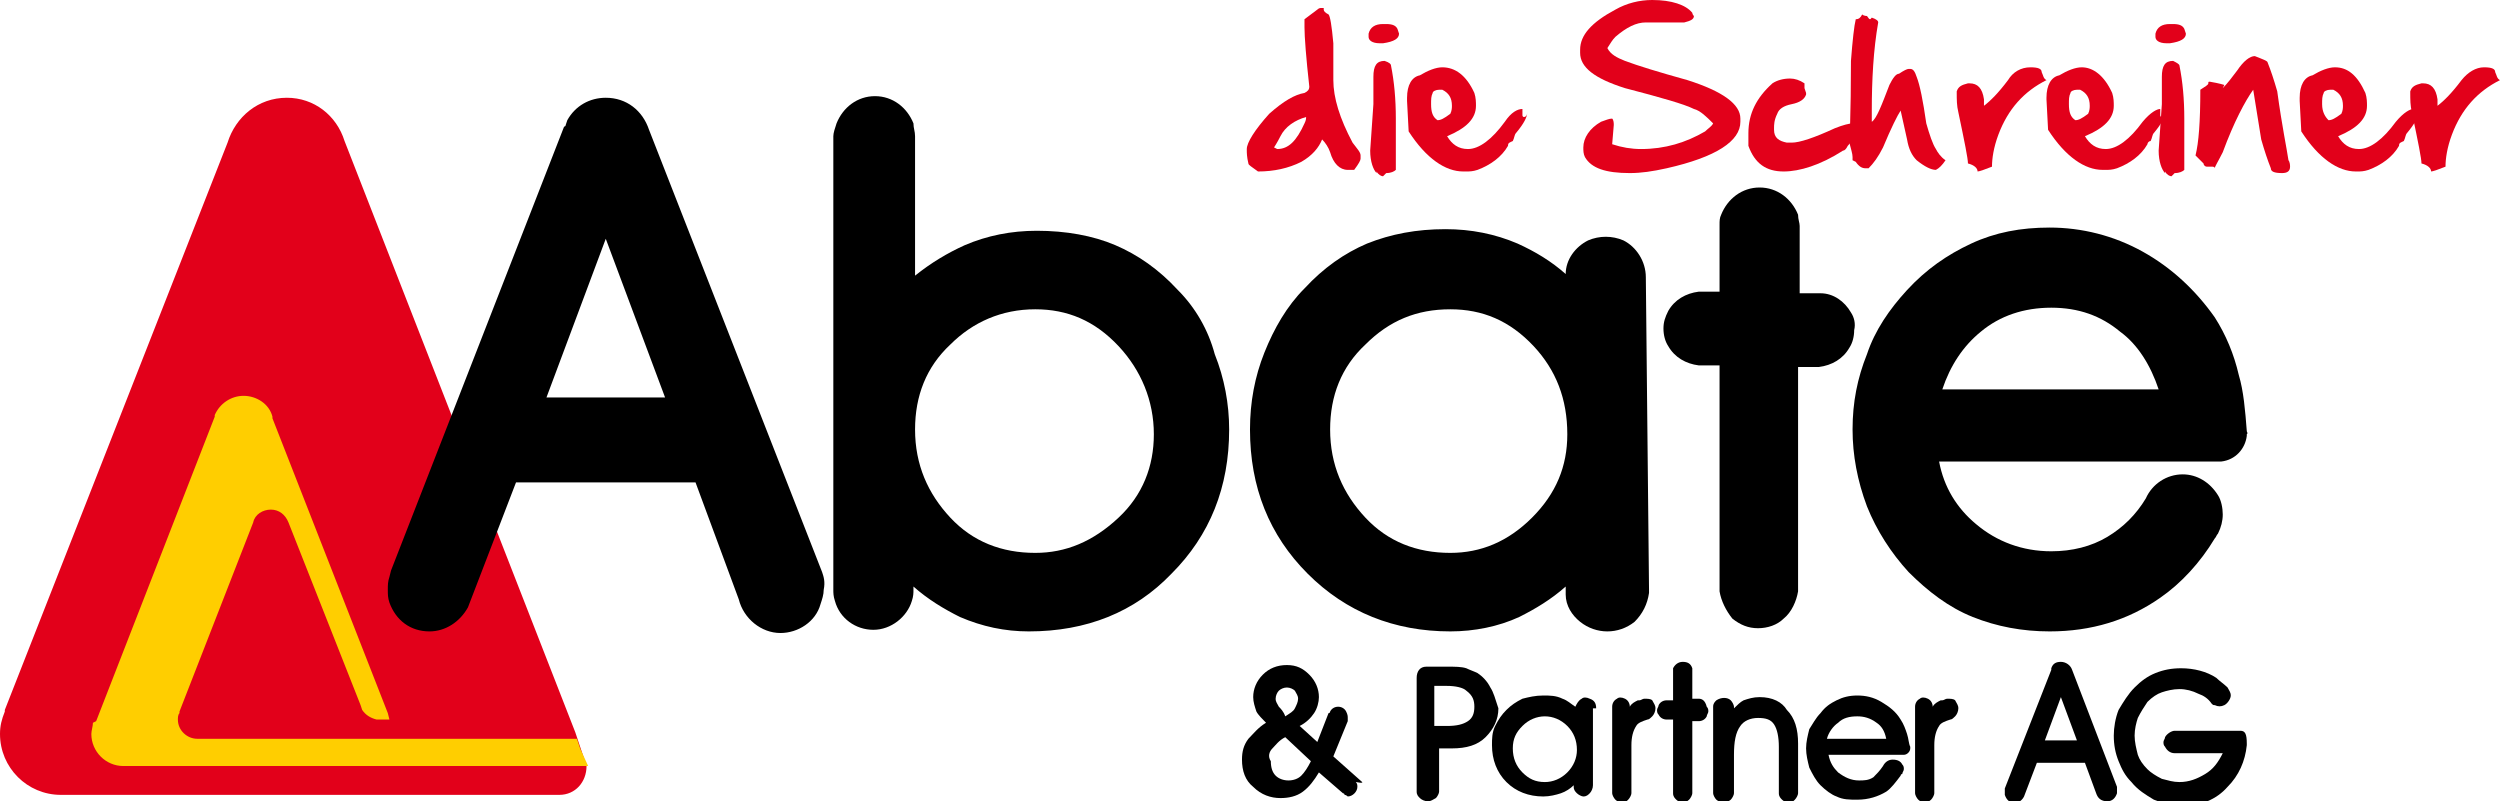
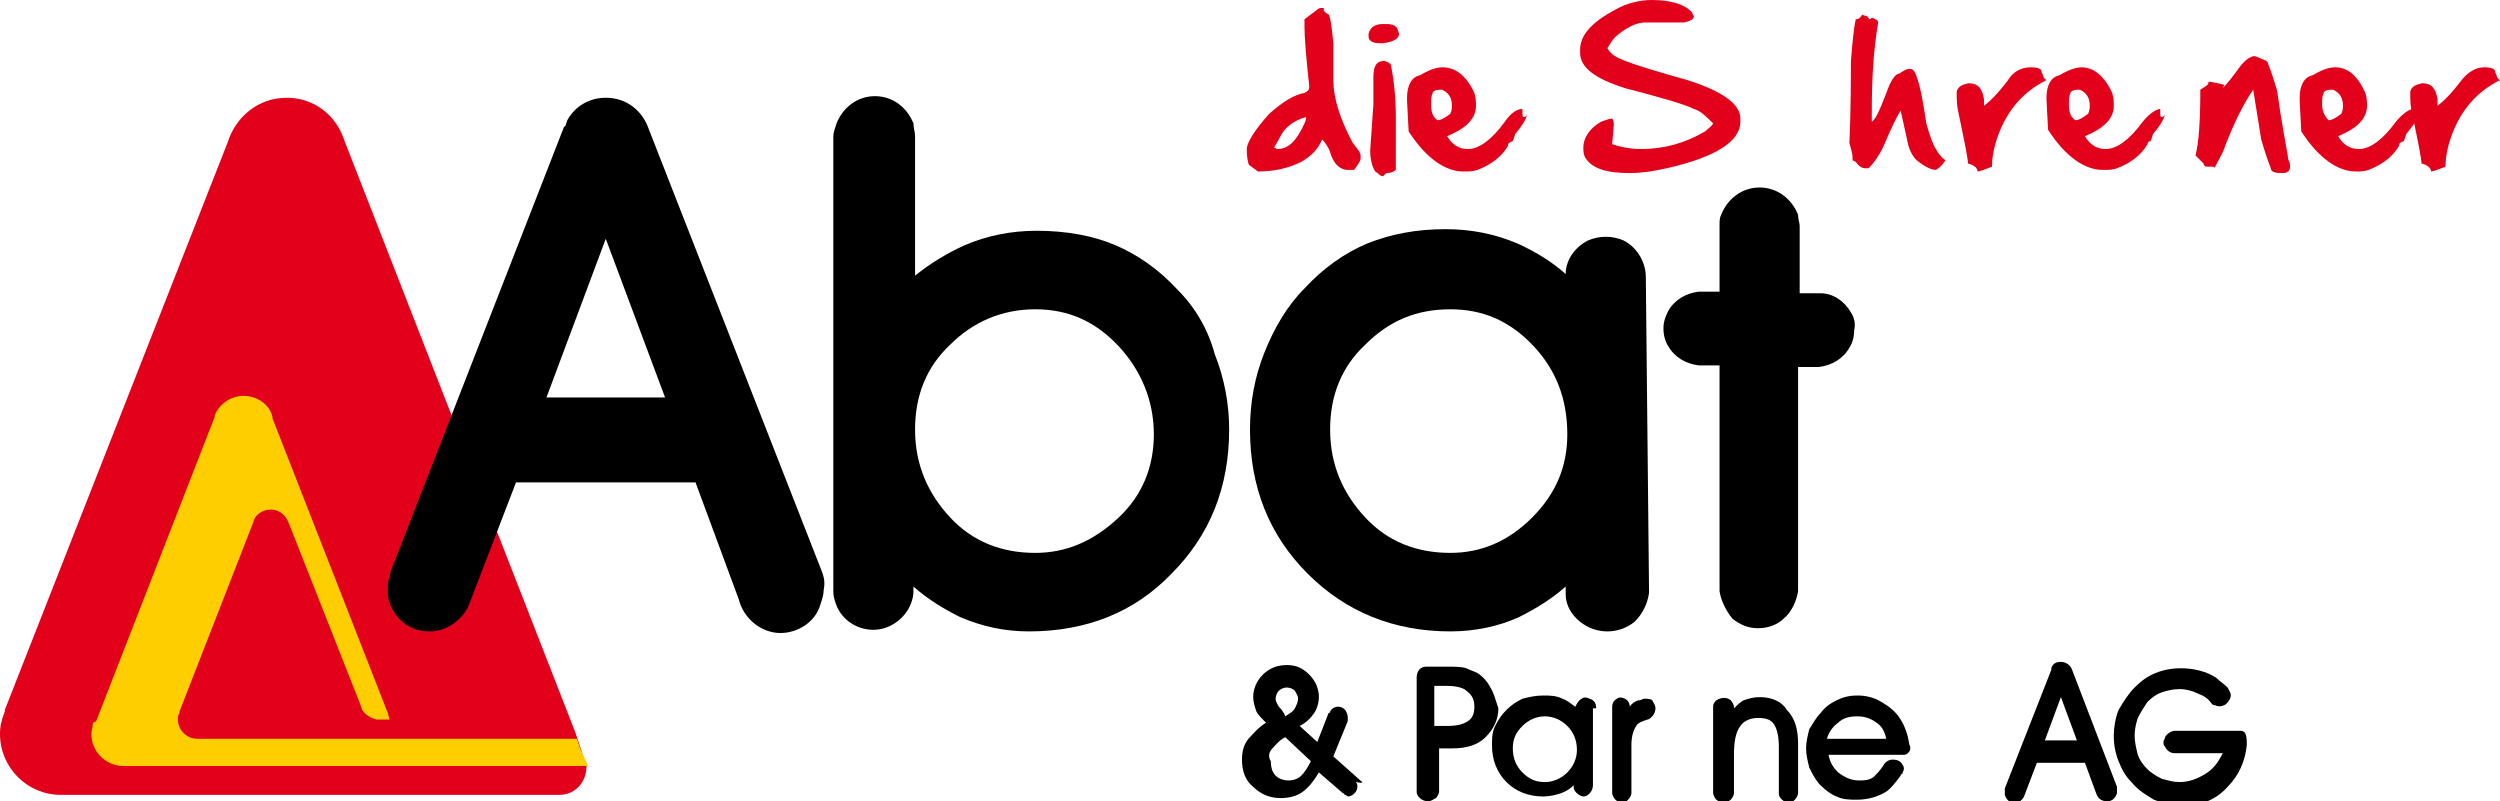
<svg xmlns="http://www.w3.org/2000/svg" version="1.1" id="Ebene_1" x="0px" y="0px" viewBox="0 0 156 50" style="enable-background:new 0 0 156 50;" xml:space="preserve">
  <style type="text/css">

	.st0{fill:#E2001A;}

	.st1{fill:#FFCE00;}

</style>
  <path class="st0" d="M35.9,45.7L21.5,8.8c-0.5-1.6-1.9-2.7-3.6-2.7c-1.8,0-3.2,1.2-3.7,2.8L0.3,44.3l0,0.1C0.1,44.9,0,45.3,0,45.8   c0,2.1,1.7,3.8,3.8,3.8h1.7h24.4H32h2.8h0.1c1,0,1.7-0.8,1.7-1.8L35.9,45.7z" />
  <g>
    <path class="st0" d="M79.7,9.3c0.7,0,1.2-0.5,1.7-1.6c0.1-0.2,0.1-0.3,0.1-0.4c-0.7,0.2-1.3,0.6-1.6,1.2c-0.2,0.4-0.4,0.7-0.4,0.7    L79.7,9.3z M82.6,0.6c0,0.1,0.1,0.2,0.3,0.3c0.1,0.1,0.2,0.7,0.3,1.8l0,2.3c0,1.1,0.4,2.4,1.2,3.9c0.3,0.4,0.5,0.6,0.5,0.8l0,0.2    c0,0.1-0.1,0.3-0.4,0.7h-0.4c-0.5,0-0.9-0.4-1.1-1.1c-0.1-0.3-0.3-0.6-0.5-0.8c-0.2,0.5-0.6,1-1.3,1.4c-0.8,0.4-1.7,0.6-2.7,0.6    c-0.4-0.3-0.6-0.4-0.6-0.5c-0.1-0.4-0.1-0.7-0.1-0.8V9.3c0-0.4,0.5-1.2,1.4-2.2c0.9-0.8,1.6-1.2,2.2-1.3c0.2-0.1,0.3-0.2,0.3-0.4    c-0.2-1.8-0.3-3.1-0.3-3.7V1.2l0.8-0.6c0.1-0.1,0.2-0.1,0.2-0.1H82.6z" />
    <path class="st0" d="M86.8,4.1c0.2,1,0.3,2.1,0.3,3.3v0.7l0,2.5c-0.1,0.1-0.3,0.2-0.6,0.2L86.3,11h0c-0.1,0-0.3-0.1-0.4-0.3    c0,0.1,0,0.1,0,0.1c-0.2-0.2-0.4-0.7-0.4-1.4l0.2-2.9c0-0.4,0-1,0-1.7c0-0.7,0.2-1,0.7-1C86.7,3.9,86.8,4,86.8,4.1 M86.5,1.5    c0.4,0,0.6,0.1,0.7,0.3l0.1,0.3c0,0.3-0.3,0.5-1,0.6h-0.2c-0.5,0-0.7-0.2-0.7-0.4l0-0.1V2.1c0.1-0.4,0.4-0.6,0.9-0.6H86.5z" />
    <path class="st0" d="M89.7,7.5c0.2,0,0.4-0.1,0.8-0.4c0.1-0.2,0.1-0.4,0.1-0.5c0-0.5-0.2-0.8-0.6-1l-0.2,0c-0.2,0-0.4,0.1-0.4,0.2    c-0.1,0.2-0.1,0.4-0.1,0.7C89.3,7,89.4,7.3,89.7,7.5 M92,5.8c0.1,0.3,0.1,0.6,0.1,0.8c0,0.8-0.6,1.4-1.8,1.9v0    c0.3,0.5,0.7,0.8,1.3,0.8c0.7,0,1.5-0.6,2.3-1.7C94.3,7,94.7,6.8,95,6.8h0l0,0.1v0.2l0,0.1c0,0,0,0.1,0.1,0.1    c0.1,0,0.2-0.1,0.2-0.3h0v0c0,0.3-0.2,0.7-0.7,1.3c-0.1,0.1-0.1,0.3-0.2,0.5c-0.2,0.1-0.3,0.1-0.3,0.3c-0.4,0.7-1.1,1.2-1.9,1.5    c-0.3,0.1-0.5,0.1-0.7,0.1h-0.2c-1.1,0-2.3-0.8-3.4-2.5l-0.1-1.9V6.1c0-0.8,0.3-1.3,0.8-1.4c0.5-0.3,1-0.5,1.4-0.5    C90.8,4.2,91.5,4.7,92,5.8" />
    <path class="st0" d="M103.1,0c1.2,0,2.1,0.3,2.5,0.8c0,0.1,0.1,0.2,0.1,0.2c0,0.2-0.2,0.3-0.6,0.4c-0.1,0-0.2,0-0.5,0l-1.9,0    c-0.6,0-1.2,0.3-1.9,0.9c-0.2,0.2-0.3,0.4-0.5,0.7c0.2,0.4,0.6,0.6,1.1,0.8c0.8,0.3,2.1,0.7,3.9,1.2c2.2,0.7,3.3,1.5,3.3,2.4v0.2    c0,1.2-1.5,2.2-4.6,2.9c-0.9,0.2-1.6,0.3-2.3,0.3c-1.5,0-2.4-0.3-2.8-1c-0.1-0.2-0.1-0.4-0.1-0.6c0-0.6,0.4-1.2,1.1-1.6    c0.3-0.1,0.5-0.2,0.7-0.2c0.1,0.1,0.1,0.3,0.1,0.4l-0.1,1.2c0.6,0.2,1.2,0.3,1.8,0.3c1.5,0,2.8-0.4,4-1.1c0.2-0.2,0.4-0.3,0.5-0.5    c-0.4-0.4-0.8-0.8-1.2-0.9c-0.6-0.3-2-0.7-4.3-1.3c-1.9-0.6-2.8-1.3-2.8-2.2V3.1c0-0.9,0.7-1.7,2.2-2.5c0.7-0.4,1.5-0.6,2.3-0.6    H103.1z" />
-     <path class="st0" d="M111.7,4.9c0.3,0,0.6,0.1,0.9,0.3c0,0.1,0,0.1,0,0.3l0.1,0.3v0.1c-0.1,0.3-0.4,0.5-0.9,0.6    c-0.5,0.1-0.8,0.3-0.9,0.6c-0.2,0.4-0.2,0.7-0.2,0.9v0.1c0,0.5,0.3,0.7,0.8,0.8h0.3c0.5,0,1.4-0.3,2.7-0.9c0.5-0.2,0.9-0.3,1.1-0.3    h0c0.3,0.3,0.4,0.5,0.4,0.6c0,0.1-0.3,0.3-0.7,0.8c-0.1,0.2-0.2,0.3-0.3,0.3c-1.4,0.9-2.7,1.3-3.7,1.3c-1.1,0-1.8-0.5-2.2-1.6    l0-0.5V8.3c0-1.2,0.5-2.2,1.5-3.1C110.9,5,111.3,4.9,111.7,4.9L111.7,4.9z" />
    <path class="st0" d="M116.8,1.1c0.3,0.1,0.4,0.2,0.4,0.3c-0.3,1.7-0.4,3.6-0.4,5.5l0,0.7c0.3-0.2,0.6-1,1.1-2.3    c0.2-0.4,0.4-0.7,0.6-0.7c0.3-0.2,0.5-0.3,0.6-0.3h0.1c0.2,0,0.3,0.2,0.4,0.5c0.2,0.5,0.4,1.5,0.6,2.9c0.2,0.7,0.4,1.3,0.6,1.6    c0.1,0.2,0.3,0.5,0.6,0.7v0c-0.2,0.3-0.4,0.5-0.6,0.6c-0.3,0-0.7-0.2-1.2-0.6c-0.3-0.3-0.5-0.7-0.6-1.3l-0.4-1.8    c-0.2,0.3-0.6,1.1-1.1,2.3c-0.3,0.6-0.6,1-0.9,1.3h-0.2c-0.2,0-0.4-0.1-0.6-0.4l-0.2-0.1l0-0.2c0-0.2-0.1-0.5-0.2-0.9    c0,0,0.1-1.7,0.1-5.1c0.1-1.3,0.2-2.2,0.3-2.6c0.2,0,0.3-0.1,0.4-0.3v0c0.1,0.1,0.3,0.1,0.3,0.1C116.7,1.3,116.7,1.2,116.8,1.1    L116.8,1.1z" />
    <path class="st0" d="M126.7,4.2c0.5,0,0.7,0.1,0.7,0.3c0.1,0.2,0.1,0.4,0.3,0.5v0c-1.4,0.7-2.4,1.8-3,3.4c-0.3,0.8-0.4,1.5-0.4,2    c-0.5,0.2-0.8,0.3-0.9,0.3c0-0.2-0.2-0.4-0.6-0.5c0-0.3-0.2-1.3-0.6-3.2c-0.1-0.4-0.1-0.8-0.1-1.2V5.7c0.1-0.3,0.3-0.4,0.7-0.5h0.1    c0.5,0,0.8,0.3,0.9,1l0,0.4c0.4-0.3,0.9-0.8,1.5-1.6C125.6,4.5,126.1,4.2,126.7,4.2L126.7,4.2z" />
    <path class="st0" d="M129.5,7.5c0.2,0,0.4-0.1,0.8-0.4c0.1-0.2,0.1-0.4,0.1-0.5c0-0.5-0.2-0.8-0.6-1l-0.2,0c-0.2,0-0.4,0.1-0.4,0.2    c-0.1,0.2-0.1,0.4-0.1,0.7C129.1,7,129.2,7.3,129.5,7.5 M131.8,5.8c0.1,0.3,0.1,0.6,0.1,0.8c0,0.8-0.6,1.4-1.8,1.9v0    c0.3,0.5,0.7,0.8,1.3,0.8c0.7,0,1.5-0.6,2.3-1.7c0.5-0.6,0.9-0.8,1.1-0.8h0l0,0.1v0.2l0,0.1c0,0,0,0.1,0.1,0.1    c0.1,0,0.2-0.1,0.2-0.3h0v0c0,0.3-0.2,0.7-0.7,1.3c-0.1,0.1-0.1,0.3-0.2,0.5C134.1,8.8,134,8.9,134,9c-0.4,0.7-1.1,1.2-1.9,1.5    c-0.3,0.1-0.5,0.1-0.7,0.1h-0.2c-1.1,0-2.3-0.8-3.4-2.5l-0.1-1.9V6.1c0-0.8,0.3-1.3,0.8-1.4c0.5-0.3,1-0.5,1.4-0.5    C130.6,4.2,131.3,4.7,131.8,5.8" />
-     <path class="st0" d="M136,4.1c0.2,1,0.3,2.1,0.3,3.3v0.7l0,2.5c-0.1,0.1-0.3,0.2-0.6,0.2l-0.2,0.2h0c-0.1,0-0.3-0.1-0.4-0.3    c0,0.1,0,0.1,0,0.1c-0.2-0.2-0.4-0.7-0.4-1.4l0.2-2.9c0-0.4,0-1,0-1.7c0-0.7,0.2-1,0.7-1C135.8,3.9,136,4,136,4.1 M135.6,1.5    c0.4,0,0.6,0.1,0.7,0.3l0.1,0.3c0,0.3-0.3,0.5-1,0.6h-0.2c-0.5,0-0.7-0.2-0.7-0.4l0-0.1V2.1c0.1-0.4,0.4-0.6,0.9-0.6H135.6z" />
    <path class="st0" d="M141.5,3.9c0.2,0.5,0.4,1.1,0.6,1.8c0.3,2.2,0.6,3.6,0.7,4.3c0,0,0.1,0.1,0.1,0.4v0c0,0.3-0.2,0.4-0.5,0.4h0    c-0.5,0-0.7-0.1-0.7-0.3c-0.2-0.5-0.4-1.1-0.6-1.8l-0.5-3.1h0c-0.5,0.7-1.2,2-1.9,3.9c-0.3,0.6-0.5,0.9-0.5,1    c0-0.1-0.1-0.1-0.2-0.1h-0.3c-0.1,0-0.2-0.1-0.2-0.2L137,9.7c0.2-0.8,0.3-2.1,0.3-4.1c0.3-0.2,0.5-0.3,0.5-0.4c0-0.1,0-0.1,0.1-0.1    c0.6,0.1,0.9,0.2,0.9,0.2l-0.1,0.2l0,0h0c0.3-0.3,0.6-0.7,0.9-1.1c0.4-0.6,0.8-0.9,1.1-0.9C141.2,3.7,141.5,3.8,141.5,3.9" />
    <path class="st0" d="M145.3,7.5c0.2,0,0.4-0.1,0.8-0.4c0.1-0.2,0.1-0.4,0.1-0.5c0-0.5-0.2-0.8-0.6-1l-0.2,0c-0.2,0-0.4,0.1-0.4,0.2    c-0.1,0.2-0.1,0.4-0.1,0.7C144.9,7,145.1,7.3,145.3,7.5 M147.6,5.8c0.1,0.3,0.1,0.6,0.1,0.8c0,0.8-0.6,1.4-1.8,1.9v0    c0.3,0.5,0.7,0.8,1.3,0.8c0.7,0,1.5-0.6,2.3-1.7c0.5-0.6,0.9-0.8,1.1-0.8h0l0,0.1v0.2l0,0.1c0,0,0,0.1,0.1,0.1    c0.1,0,0.2-0.1,0.2-0.3h0v0c0,0.3-0.2,0.7-0.7,1.3c-0.1,0.1-0.1,0.3-0.2,0.5c-0.2,0.1-0.3,0.1-0.3,0.3c-0.4,0.7-1.1,1.2-1.9,1.5    c-0.3,0.1-0.5,0.1-0.7,0.1H147c-1.1,0-2.3-0.8-3.4-2.5l-0.1-1.9V6.1c0-0.8,0.3-1.3,0.8-1.4c0.5-0.3,1-0.5,1.4-0.5    C146.5,4.2,147.1,4.7,147.6,5.8" />
    <path class="st0" d="M155,4.2c0.5,0,0.7,0.1,0.7,0.3c0.1,0.2,0.1,0.4,0.3,0.5v0c-1.4,0.7-2.4,1.8-3,3.4c-0.3,0.8-0.4,1.5-0.4,2    c-0.5,0.2-0.8,0.3-0.9,0.3c0-0.2-0.2-0.4-0.6-0.5c0-0.3-0.2-1.3-0.6-3.2c-0.1-0.4-0.1-0.8-0.1-1.2V5.7c0.1-0.3,0.3-0.4,0.7-0.5h0.1    c0.5,0,0.8,0.3,0.9,1l0,0.4c0.4-0.3,0.9-0.8,1.5-1.6C154,4.5,154.5,4.2,155,4.2L155,4.2z" />
  </g>
  <path class="st1" d="M36.7,47.8l-3.6,0h-8h-3.4h-13h-1c-1.1,0-2-0.9-2-2c0-0.2,0.1-0.5,0.1-0.7L6,45l7.4-19c0,0,0-0.1,0-0.1   c0.3-0.7,1-1.2,1.8-1.2c0.8,0,1.6,0.5,1.8,1.3c0,0,0,0,0,0.1l7.2,18.4l0.1,0.4l-0.8,0c-0.4-0.1-0.7-0.3-0.9-0.6l-0.1-0.3l-4.5-11.4   c0,0,0,0,0,0c-0.2-0.5-0.6-0.8-1.1-0.8c-0.5,0-1,0.3-1.1,0.8c0,0,0,0,0,0l-4.6,11.8l0,0.1c-0.1,0.1-0.1,0.3-0.1,0.4   c0,0.7,0.6,1.2,1.2,1.2H13h8H36l0.2,0.6L36.7,47.8z" />
  <g>
    <path d="M41.5,24.8h-7.4l3.7-9.9L41.5,24.8z M51.3,35.7L51.3,35.7L51.3,35.7L51.3,35.7C51.3,35.6,51.3,35.6,51.3,35.7L40.5,8.1    c-0.4-1.2-1.4-2-2.7-2c-1,0-1.9,0.5-2.4,1.4l-0.1,0.3c0,0,0,0.1-0.1,0.1L24.4,35.6L24.3,36c-0.1,0.3-0.1,0.5-0.1,0.8    c0,0.3,0,0.5,0.1,0.8c0.4,1.1,1.3,1.8,2.5,1.8c1,0,1.9-0.6,2.4-1.5l3-7.8h11.2l2.7,7.3c0.3,1.2,1.4,2.1,2.6,2.1    c1.1,0,2.2-0.7,2.5-1.8c0.1-0.3,0.2-0.6,0.2-0.9C51.5,36.3,51.4,36,51.3,35.7L51.3,35.7z" />
    <path d="M64.6,34.5c-2.1,0-3.9-0.7-5.3-2.2c-1.4-1.5-2.2-3.3-2.2-5.5c0-2.1,0.7-3.9,2.2-5.3c1.4-1.4,3.2-2.2,5.3-2.2    c2,0,3.7,0.7,5.2,2.3c1.4,1.5,2.2,3.4,2.2,5.5c0,2-0.7,3.8-2.2,5.2C68.2,33.8,66.5,34.5,64.6,34.5 M73.5,18.1    c-1.2-1.3-2.5-2.2-3.9-2.8c-1.4-0.6-3.1-0.9-4.9-0.9c-1.6,0-3.1,0.3-4.5,0.9c-1.1,0.5-2.1,1.1-3.1,1.9v-8l0-0.7    c0-0.3-0.1-0.5-0.1-0.8c-0.4-1-1.3-1.7-2.4-1.7c-1.1,0-2,0.7-2.4,1.7c-0.1,0.3-0.2,0.6-0.2,0.8v28.3c0,0.2,0,0.4,0.1,0.7    c0.3,1.1,1.3,1.8,2.4,1.8c1.1,0,2.1-0.8,2.4-1.8c0.1-0.3,0.1-0.5,0.1-0.7l0-0.2c0.9,0.8,1.9,1.4,2.9,1.9c1.4,0.6,2.8,0.9,4.3,0.9    c3.6,0,6.6-1.2,8.9-3.6c2.4-2.4,3.6-5.4,3.6-9c0-1.6-0.3-3.2-0.9-4.7C75.4,20.6,74.6,19.2,73.5,18.1" />
    <path d="M97.8,27.1c0,2-0.7,3.7-2.2,5.2c-1.5,1.5-3.2,2.2-5.1,2.2c-2.1,0-3.9-0.7-5.3-2.2C83.8,30.8,83,29,83,26.8    c0-2.1,0.7-3.9,2.2-5.3c1.5-1.5,3.2-2.2,5.3-2.2c2,0,3.7,0.7,5.2,2.3C97.1,23.1,97.8,24.9,97.8,27.1 M102.7,17.3    C102.7,17.3,102.7,17.2,102.7,17.3c0-1-0.6-1.9-1.4-2.3c-0.7-0.3-1.5-0.3-2.2,0c-0.8,0.4-1.4,1.2-1.4,2.1c-0.9-0.8-1.9-1.4-3-1.9    c-1.4-0.6-2.9-0.9-4.5-0.9c-1.8,0-3.4,0.3-4.9,0.9c-1.4,0.6-2.7,1.5-3.9,2.8c-1.1,1.1-1.9,2.5-2.5,4c-0.6,1.5-0.9,3.1-0.9,4.8    c0,3.6,1.2,6.6,3.6,9c2.4,2.4,5.4,3.6,8.9,3.6c1.5,0,3-0.3,4.3-0.9c1-0.5,2-1.1,2.9-1.9v0.1c0,0,0,0.1,0,0.2c0,0.1,0,0.1,0,0.2    c0,0.7,0.4,1.3,0.9,1.7c0.5,0.4,1.1,0.6,1.7,0.6c0.6,0,1.2-0.2,1.7-0.6c0.5-0.5,0.8-1.1,0.9-1.8c0,0,0-0.1,0-0.1c0,0,0-0.1,0-0.1    L102.7,17.3z" />
    <path d="M115.5,19.5c-0.4-0.7-1.1-1.2-1.9-1.2c-0.1,0-0.2,0-0.3,0h-1l0-3.9c0,0,0-0.1,0-0.1c0,0,0-0.1,0-0.2c0-0.2-0.1-0.4-0.1-0.7    c-0.4-1-1.3-1.7-2.4-1.7c-1.1,0-2,0.7-2.4,1.7c-0.1,0.2-0.1,0.4-0.1,0.6l0,0c0,0.1,0,0.1,0,0.2s0,0.1,0,0.2l0,3.8l-1,0    c-0.1,0-0.2,0-0.3,0c-0.8,0.1-1.5,0.5-1.9,1.2c-0.2,0.4-0.3,0.7-0.3,1.1c0,0.4,0.1,0.8,0.3,1.1c0.4,0.7,1.1,1.1,1.9,1.2    c0.1,0,0.2,0,0.3,0h1v13.7l0,0c0,0.1,0,0.1,0,0.2c0,0.1,0,0.1,0,0.2l0,0c0.1,0.6,0.4,1.2,0.8,1.7c0.5,0.4,1,0.6,1.6,0.6    c0.6,0,1.2-0.2,1.6-0.6c0.5-0.4,0.8-1.1,0.9-1.7c0,0,0-0.1,0-0.1c0,0,0-0.1,0-0.1V22.9l1,0c0.1,0,0.2,0,0.3,0    c0.8-0.1,1.5-0.5,1.9-1.2c0.2-0.3,0.3-0.7,0.3-1.1C115.8,20.2,115.7,19.8,115.5,19.5" />
-     <path d="M134.7,24.3h-13.5c0.5-1.5,1.3-2.7,2.4-3.6c1.2-1,2.7-1.5,4.4-1.5c1.7,0,3.1,0.5,4.3,1.5C133.4,21.5,134.2,22.8,134.7,24.3     M140.2,26.9c-0.1-1.3-0.2-2.5-0.5-3.5c-0.3-1.3-0.8-2.5-1.5-3.6c-1.2-1.7-2.7-3.1-4.5-4.1c-1.8-1-3.8-1.5-5.8-1.5    c-1.8,0-3.4,0.3-4.9,1c-1.5,0.7-2.8,1.6-4,2.9c-1.1,1.2-2,2.5-2.5,4c-0.6,1.5-0.9,3-0.9,4.7c0,1.6,0.3,3.2,0.9,4.8    c0.6,1.5,1.5,2.9,2.6,4.1c1.2,1.2,2.5,2.2,4,2.8c1.5,0.6,3.1,0.9,4.8,0.9c2.6,0,4.9-0.7,6.9-2.1c1.3-0.9,2.5-2.2,3.4-3.7    c0.1-0.1,0.1-0.2,0.2-0.3c0.2-0.4,0.3-0.8,0.3-1.2c0-0.4-0.1-0.9-0.3-1.2c-0.5-0.8-1.3-1.3-2.2-1.3c-1,0-1.9,0.6-2.3,1.5    c-0.6,1-1.4,1.8-2.4,2.4c-1,0.6-2.2,0.9-3.5,0.9c-1.8,0-3.4-0.6-4.7-1.7c-1.2-1-2-2.3-2.3-3.9l17.3,0c0.1,0,0.2,0,0.3,0    c0.9-0.1,1.5-0.8,1.6-1.6c0,0,0-0.1,0-0.1C140.3,27,140.2,27,140.2,26.9" />
  </g>
  <g>
    <path d="M79.4,46.7c0.2-0.2,0.4-0.5,0.8-0.7l1.6,1.5c-0.2,0.4-0.4,0.7-0.6,0.9c-0.2,0.2-0.5,0.3-0.8,0.3c-0.3,0-0.6-0.1-0.8-0.3    c-0.2-0.2-0.3-0.5-0.3-0.9C79.1,47.2,79.2,46.9,79.4,46.7 M79.8,44.1c-0.1-0.2-0.2-0.3-0.2-0.5c0-0.2,0.1-0.4,0.2-0.5    c0.1-0.1,0.3-0.2,0.5-0.2c0.2,0,0.4,0.1,0.5,0.2c0.1,0.2,0.2,0.3,0.2,0.5c0,0.2-0.1,0.4-0.2,0.6c-0.1,0.2-0.3,0.3-0.6,0.5    C80.1,44.4,79.9,44.2,79.8,44.1 M85,48.8l-1.8-1.6l0.9-2.2c0-0.1,0-0.1,0-0.2c0-0.1,0-0.2-0.1-0.4c-0.1-0.2-0.3-0.3-0.5-0.3    c-0.2,0-0.4,0.1-0.5,0.3c0,0,0,0.1-0.1,0.1l-0.7,1.8l-1.1-1c0.4-0.2,0.7-0.5,0.9-0.8c0.2-0.3,0.3-0.7,0.3-1c0-0.5-0.2-1-0.6-1.4    c-0.4-0.4-0.8-0.6-1.4-0.6c-0.6,0-1.1,0.2-1.5,0.6c-0.4,0.4-0.6,0.9-0.6,1.4c0,0.3,0.1,0.6,0.2,0.9c0.1,0.2,0.4,0.5,0.6,0.7    c-0.5,0.3-0.8,0.7-1.1,1c-0.3,0.4-0.4,0.8-0.4,1.3c0,0.7,0.2,1.3,0.7,1.7c0.5,0.5,1.1,0.7,1.7,0.7c0.5,0,1-0.1,1.4-0.4    c0.4-0.3,0.7-0.7,1-1.2l1.5,1.3c0,0,0.1,0,0.1,0.1c0.1,0,0.2,0.1,0.2,0.1c0.3,0,0.6-0.3,0.6-0.6c0-0.1,0-0.2-0.1-0.3    C85.1,48.9,85,48.8,85,48.8" />
    <path d="M92,44.1c0,0.4-0.1,0.7-0.4,0.9c-0.3,0.2-0.7,0.3-1.3,0.3h-0.8v-2.5h0.8c0.5,0,1,0.1,1.2,0.3C91.9,43.4,92,43.7,92,44.1     M93,42.9c-0.2-0.4-0.5-0.7-0.8-0.9c-0.2-0.1-0.5-0.2-0.7-0.3c-0.3-0.1-0.7-0.1-1.2-0.1l-1.3,0c0,0,0,0,0,0c-0.4,0-0.6,0.3-0.6,0.7    l0,0c0,0,0,0,0,0l0,6.9c0,0,0,0,0,0.1s0,0,0,0.1c0,0.2,0.1,0.3,0.2,0.4c0.1,0.1,0.3,0.2,0.5,0.2c0.2,0,0.3-0.1,0.5-0.2    c0.1-0.1,0.2-0.3,0.2-0.4c0,0,0,0,0,0c0,0,0,0,0,0v-2.7h0.8c0.9,0,1.6-0.2,2.1-0.7c0.5-0.5,0.8-1.1,0.8-1.8    C93.3,43.6,93.2,43.2,93,42.9" />
    <path d="M98.4,46.8c0,0.5-0.2,1-0.6,1.4c-0.4,0.4-0.9,0.6-1.4,0.6c-0.6,0-1-0.2-1.4-0.6c-0.4-0.4-0.6-0.9-0.6-1.5    c0-0.6,0.2-1,0.6-1.4c0.4-0.4,0.9-0.6,1.4-0.6c0.5,0,1,0.2,1.4,0.6C98.2,45.7,98.4,46.2,98.4,46.8 M99.6,44.2    C99.6,44.2,99.6,44.2,99.6,44.2L99.6,44.2c0-0.3-0.1-0.5-0.4-0.6c-0.2-0.1-0.4-0.1-0.5,0c-0.2,0.1-0.3,0.3-0.4,0.5c0,0,0,0,0,0    c0,0,0,0,0,0v0c-0.3-0.2-0.5-0.4-0.8-0.5c-0.4-0.2-0.8-0.2-1.2-0.2c-0.5,0-0.9,0.1-1.3,0.2c-0.4,0.2-0.7,0.4-1,0.7    c-0.3,0.3-0.5,0.6-0.7,1c-0.2,0.4-0.2,0.8-0.2,1.2c0,0.9,0.3,1.7,0.9,2.3c0.6,0.6,1.4,0.9,2.3,0.9c0.4,0,0.8-0.1,1.1-0.2    c0.3-0.1,0.6-0.3,0.8-0.5v0.1c0,0,0,0,0,0c0,0,0,0,0,0c0,0.2,0.1,0.3,0.2,0.4c0.1,0.1,0.3,0.2,0.4,0.2c0.2,0,0.3-0.1,0.4-0.2    c0.1-0.1,0.2-0.3,0.2-0.5l0,0c0,0,0,0,0,0V44.2z" />
-     <path d="M106,43.6L106,43.6C106,43.6,106,43.6,106,43.6l-0.4,0l0-1.7c0,0,0,0,0,0s0,0,0,0c0-0.1,0-0.1,0-0.2    c-0.1-0.3-0.3-0.4-0.6-0.4c-0.3,0-0.5,0.2-0.6,0.4c0,0,0,0.1,0,0.2c0,0,0,0,0,0s0,0,0,0.1v1.7l-0.3,0c0,0,0,0-0.1,0    c-0.2,0-0.4,0.1-0.5,0.3c0,0.1-0.1,0.2-0.1,0.3c0,0.1,0,0.2,0.1,0.3c0.1,0.2,0.3,0.3,0.5,0.3c0,0,0,0,0.1,0h0.3l0,4.5c0,0,0,0,0,0    c0,0,0,0,0,0.1c0,0.2,0.1,0.3,0.2,0.4c0.1,0.1,0.3,0.2,0.4,0.2c0.1,0,0.3-0.1,0.4-0.2c0.1-0.1,0.2-0.3,0.2-0.4c0,0,0,0,0,0    c0,0,0,0,0,0v-4.5l0.3,0c0,0,0,0,0.1,0c0.2,0,0.4-0.1,0.5-0.3c0-0.1,0.1-0.2,0.1-0.3c0-0.1,0-0.2-0.1-0.3    C106.4,43.7,106.2,43.6,106,43.6" />
    <path d="M119,46.8 M117.7,46.1h-3.7c0.1-0.4,0.4-0.8,0.7-1c0.3-0.3,0.7-0.4,1.2-0.4c0.4,0,0.8,0.1,1.2,0.4    C117.4,45.3,117.6,45.6,117.7,46.1 M119,45.8c-0.1-0.3-0.2-0.6-0.4-0.9c-0.3-0.5-0.7-0.8-1.2-1.1c-0.5-0.3-1-0.4-1.5-0.4    c-0.5,0-0.9,0.1-1.3,0.3c-0.4,0.2-0.7,0.4-1,0.8c-0.3,0.3-0.5,0.7-0.7,1c-0.1,0.4-0.2,0.8-0.2,1.2c0,0.4,0.1,0.8,0.2,1.2    c0.2,0.4,0.4,0.8,0.7,1.1c0.3,0.3,0.7,0.6,1,0.7c0.4,0.2,0.8,0.2,1.3,0.2c0.7,0,1.3-0.2,1.8-0.5c0.3-0.2,0.6-0.6,0.9-1    c0,0,0-0.1,0.1-0.1c0-0.1,0.1-0.2,0.1-0.3c0-0.1,0-0.2-0.1-0.3c-0.1-0.2-0.3-0.3-0.6-0.3c-0.3,0-0.5,0.2-0.6,0.4    c-0.2,0.3-0.4,0.5-0.6,0.7c-0.3,0.2-0.6,0.2-0.9,0.2c-0.5,0-0.9-0.2-1.3-0.5c-0.3-0.3-0.5-0.6-0.6-1.1l4.7,0c0,0,0,0,0,0    c0.2,0,0.4-0.2,0.4-0.4l0,0c0,0,0,0,0-0.1C119.1,46.4,119.1,46.1,119,45.8" />
    <path d="M102.6,43.6L102.6,43.6c-0.1,0-0.2,0.1-0.3,0.1l0,0c0,0-0.1,0-0.1,0c-0.2,0.1-0.4,0.2-0.5,0.4v0c0-0.2-0.1-0.4-0.3-0.5    c-0.2-0.1-0.4-0.1-0.5,0c-0.2,0.1-0.3,0.3-0.3,0.5c0,0,0,0,0,0.1c0,0,0,0,0,0.1l0,5.1c0,0,0,0,0,0c0,0,0,0,0,0.1    c0,0.1,0.1,0.3,0.2,0.4c0.1,0.1,0.3,0.2,0.4,0.2c0.2,0,0.3-0.1,0.4-0.2c0.1-0.1,0.2-0.3,0.2-0.4v-3c0-0.5,0.1-0.9,0.3-1.2    c0.1-0.2,0.4-0.3,0.7-0.4c0,0,0,0,0,0l0,0c0.1,0,0.2-0.1,0.3-0.2c0.1-0.1,0.2-0.3,0.2-0.5c0-0.2-0.1-0.3-0.2-0.5    C103,43.6,102.8,43.6,102.6,43.6" />
-     <path d="M121.5,43.6L121.5,43.6c-0.1,0-0.2,0.1-0.3,0.1l0,0c0,0-0.1,0-0.1,0c-0.2,0.1-0.4,0.2-0.5,0.4v0c0-0.2-0.1-0.4-0.3-0.5    c-0.2-0.1-0.4-0.1-0.5,0c-0.2,0.1-0.3,0.3-0.3,0.5c0,0,0,0,0,0.1c0,0,0,0,0,0.1l0,5.1c0,0,0,0,0,0c0,0,0,0,0,0.1    c0,0.1,0.1,0.3,0.2,0.4c0.1,0.1,0.3,0.2,0.4,0.2s0.3-0.1,0.4-0.2c0.1-0.1,0.2-0.3,0.2-0.4v-3c0-0.5,0.1-0.9,0.3-1.2    c0.1-0.2,0.4-0.3,0.7-0.4c0,0,0,0,0,0l0,0c0.1,0,0.2-0.1,0.3-0.2c0.1-0.1,0.2-0.3,0.2-0.5c0-0.2-0.1-0.3-0.2-0.5    C121.9,43.6,121.7,43.6,121.5,43.6" />
    <path d="M129.6,46.2h-2l1-2.7L129.6,46.2z M129.3,41.8c-0.1-0.3-0.4-0.5-0.7-0.5c-0.3,0-0.5,0.1-0.6,0.4h0l0,0.1c0,0,0,0,0,0    l-2.9,7.4c0,0.1,0,0.1,0,0.2c0,0.1,0,0.1,0,0.2c0.1,0.3,0.3,0.5,0.6,0.5c0.3,0,0.5-0.2,0.6-0.4l0.8-2.1h3l0.7,1.9    c0.1,0.3,0.3,0.5,0.7,0.5c0.3,0,0.5-0.2,0.6-0.5c0-0.1,0-0.2,0-0.2c0-0.1,0-0.2,0-0.2L129.3,41.8z" />
    <path d="M109.8,43.5c-0.4,0-0.7,0.1-1,0.2c-0.2,0.1-0.4,0.3-0.6,0.5v-0.1c0,0,0,0,0,0c0,0,0,0,0,0c0-0.1-0.1-0.3-0.2-0.4    c-0.2-0.2-0.6-0.2-0.9,0c-0.1,0.1-0.2,0.2-0.2,0.4c0,0,0,0,0,0c0,0,0,0,0,0l0,5.2c0,0,0,0,0,0.1c0,0,0,0,0,0.1    c0,0.1,0.1,0.3,0.2,0.4c0.2,0.2,0.7,0.2,0.9,0c0.1-0.1,0.2-0.3,0.2-0.4l0-2.4c0-0.8,0.1-1.4,0.4-1.8c0.2-0.3,0.6-0.5,1.1-0.5    c0.5,0,0.8,0.1,1,0.4c0.2,0.3,0.3,0.8,0.3,1.4l0,2.8c0,0,0,0,0,0c0,0,0,0,0,0.1c0,0.2,0.1,0.3,0.2,0.4c0.1,0.1,0.3,0.2,0.4,0.2    c0.2,0,0.3-0.1,0.4-0.2c0.1-0.1,0.2-0.3,0.2-0.4v-3.1c0-0.9-0.2-1.6-0.7-2.1C111.2,43.8,110.6,43.5,109.8,43.5" />
    <path d="M139.8,45.6C139.8,45.6,139.8,45.6,139.8,45.6h-4c0,0,0,0-0.1,0c-0.2,0-0.5,0.2-0.6,0.4c0,0.1-0.1,0.2-0.1,0.3    c0,0.1,0,0.2,0.1,0.3c0.1,0.2,0.3,0.4,0.6,0.4c0,0,0,0,0,0h3c-0.3,0.6-0.6,1-1.1,1.3c-0.5,0.3-1,0.5-1.6,0.5    c-0.4,0-0.7-0.1-1.1-0.2c-0.4-0.2-0.7-0.4-0.9-0.6c-0.3-0.3-0.5-0.6-0.6-0.9c-0.1-0.4-0.2-0.8-0.2-1.2c0-0.4,0.1-0.8,0.2-1.1    c0.2-0.4,0.4-0.7,0.6-1c0.3-0.3,0.6-0.5,0.9-0.6c0.3-0.1,0.7-0.2,1.1-0.2c0.4,0,0.8,0.1,1.2,0.3c0.3,0.1,0.6,0.3,0.8,0.6l0,0    c0.1,0.1,0.1,0.1,0.2,0.1c0.2,0.1,0.4,0.1,0.6,0c0.2-0.1,0.4-0.4,0.4-0.6c0-0.2-0.1-0.3-0.2-0.5c0,0,0,0,0,0l0,0    c-0.2-0.2-0.5-0.4-0.7-0.6c-0.6-0.4-1.4-0.6-2.2-0.6c-0.6,0-1.1,0.1-1.6,0.3c-0.5,0.2-0.9,0.5-1.3,0.9c-0.4,0.4-0.7,0.9-1,1.4    c-0.2,0.5-0.3,1.1-0.3,1.6c0,0.6,0.1,1.1,0.3,1.6c0.2,0.5,0.4,0.9,0.8,1.3c0.4,0.5,0.9,0.8,1.4,1.1c0.5,0.2,1.1,0.4,1.7,0.4    c1.2,0,2.2-0.4,2.9-1.2c0.7-0.7,1.1-1.6,1.2-2.6c0,0,0-0.1,0-0.1C140.2,45.8,140.1,45.6,139.8,45.6" />
  </g>
</svg>